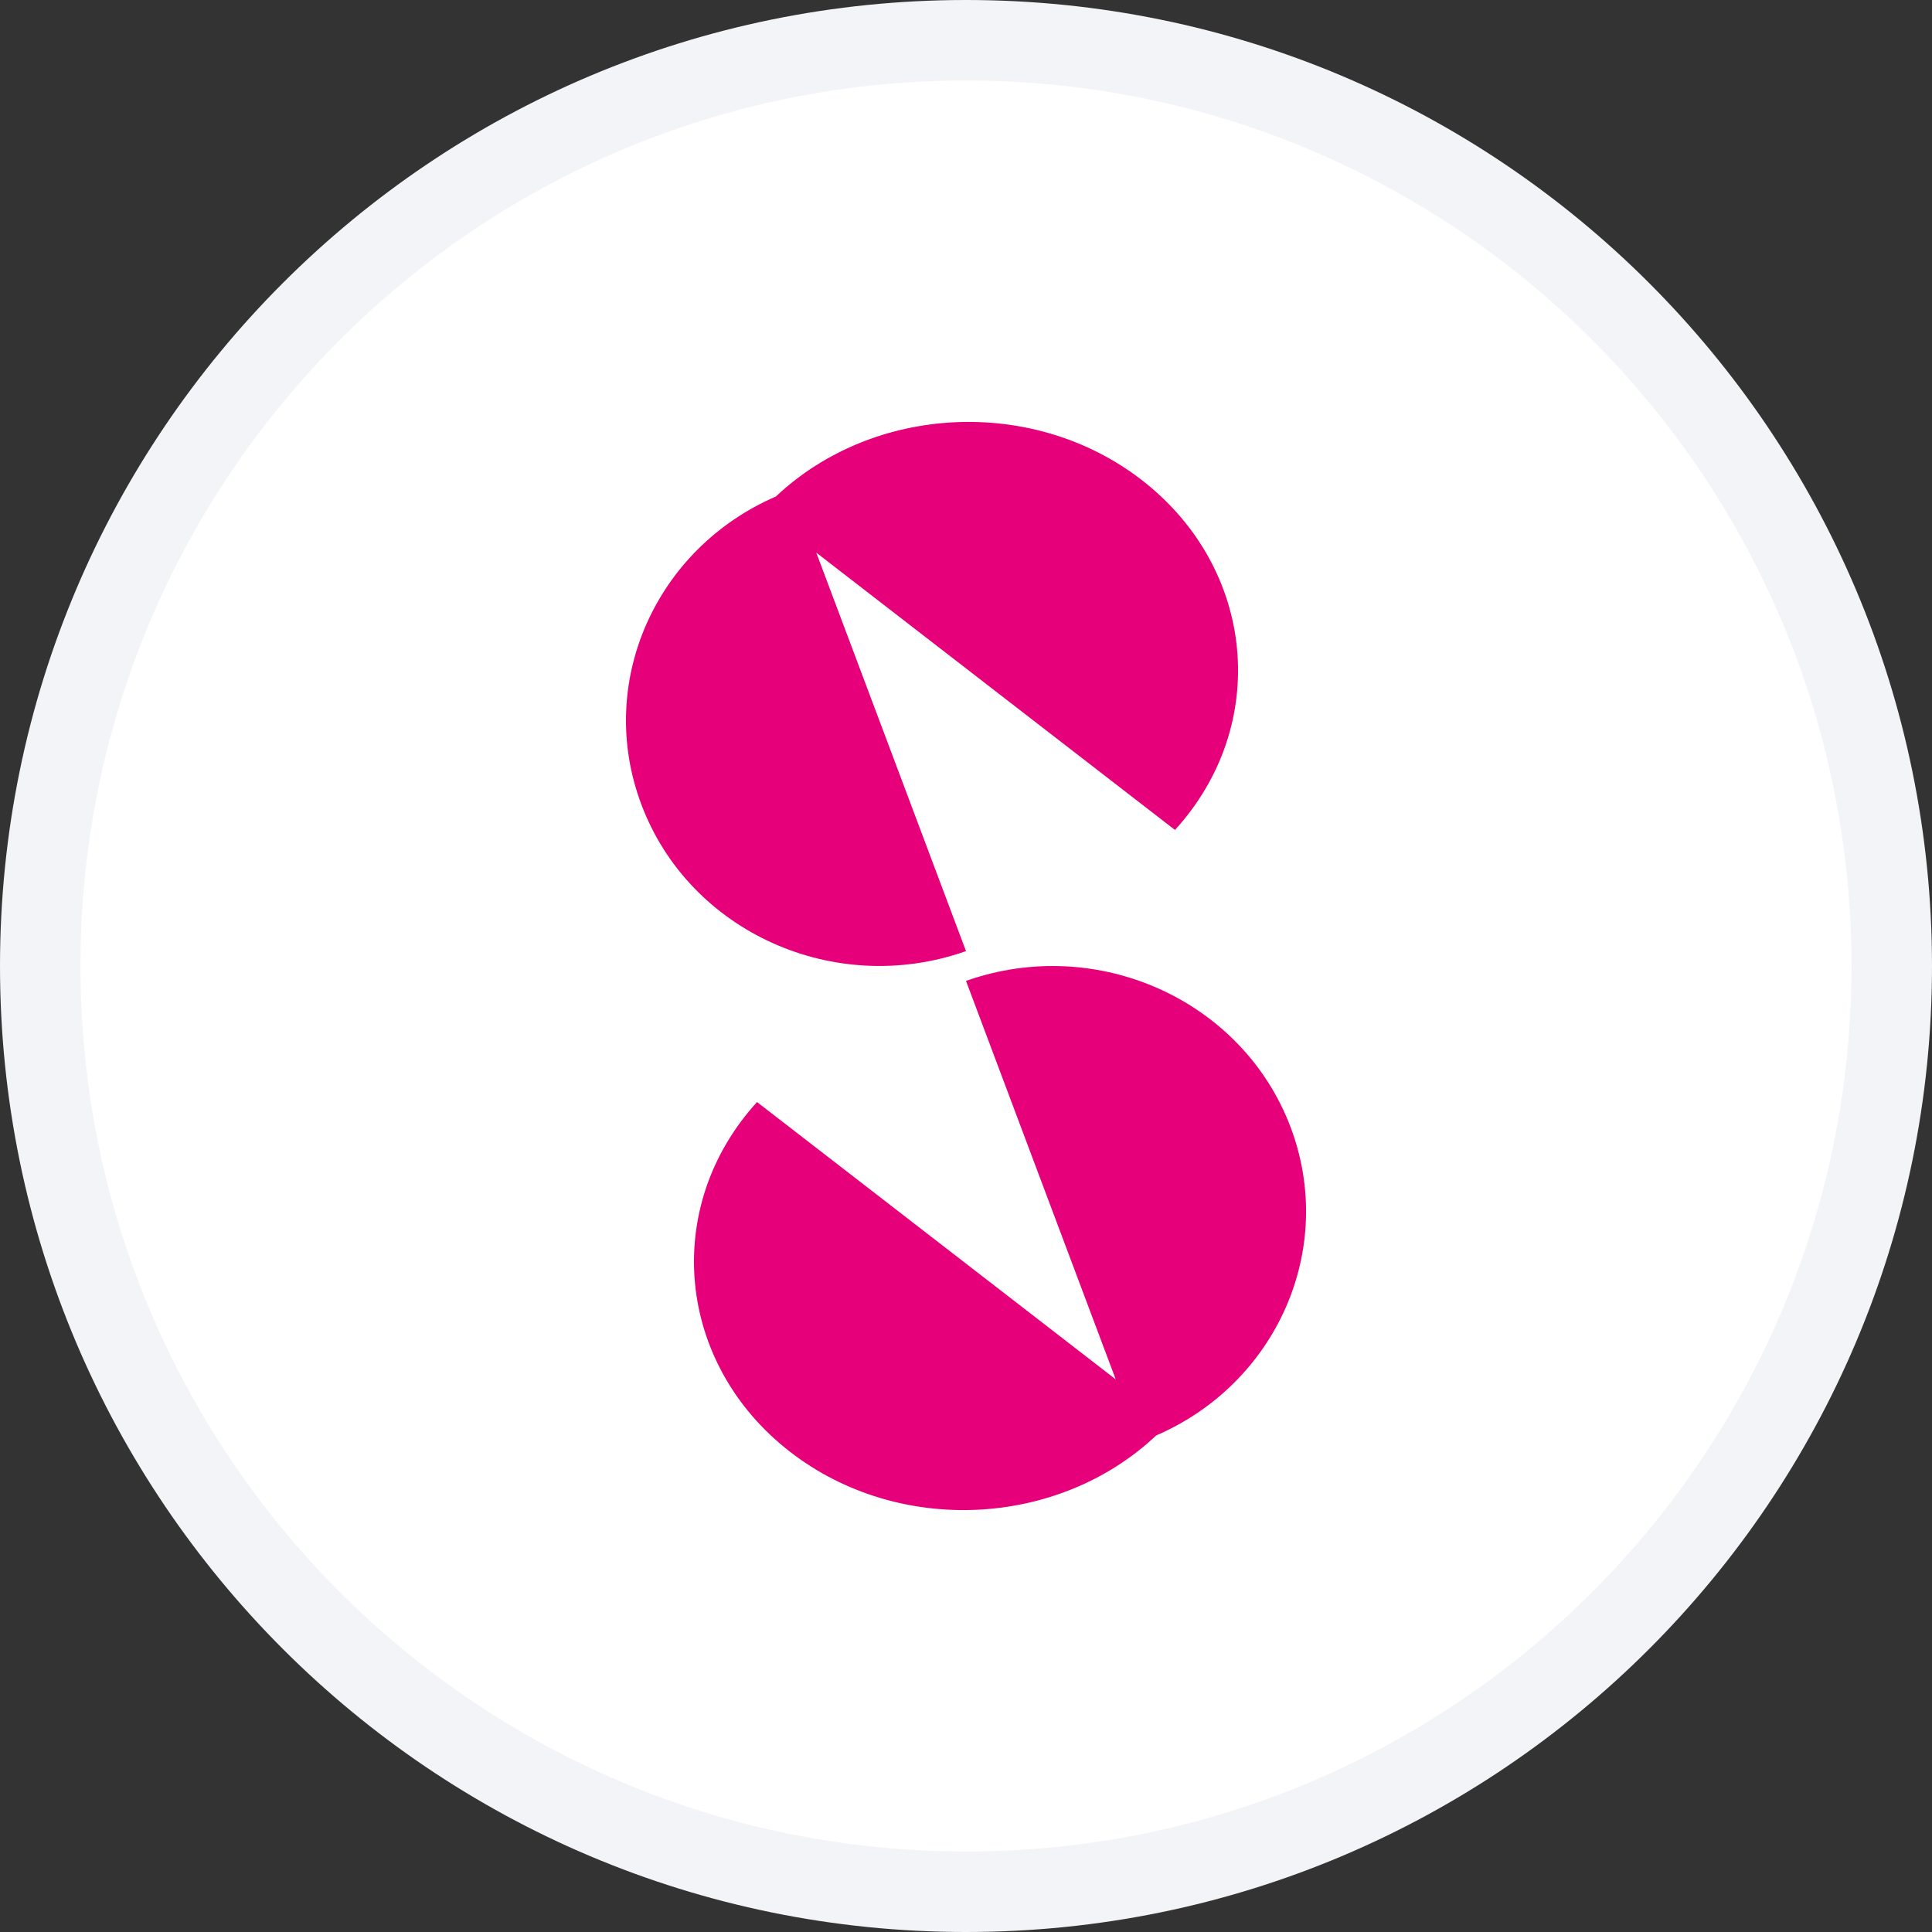
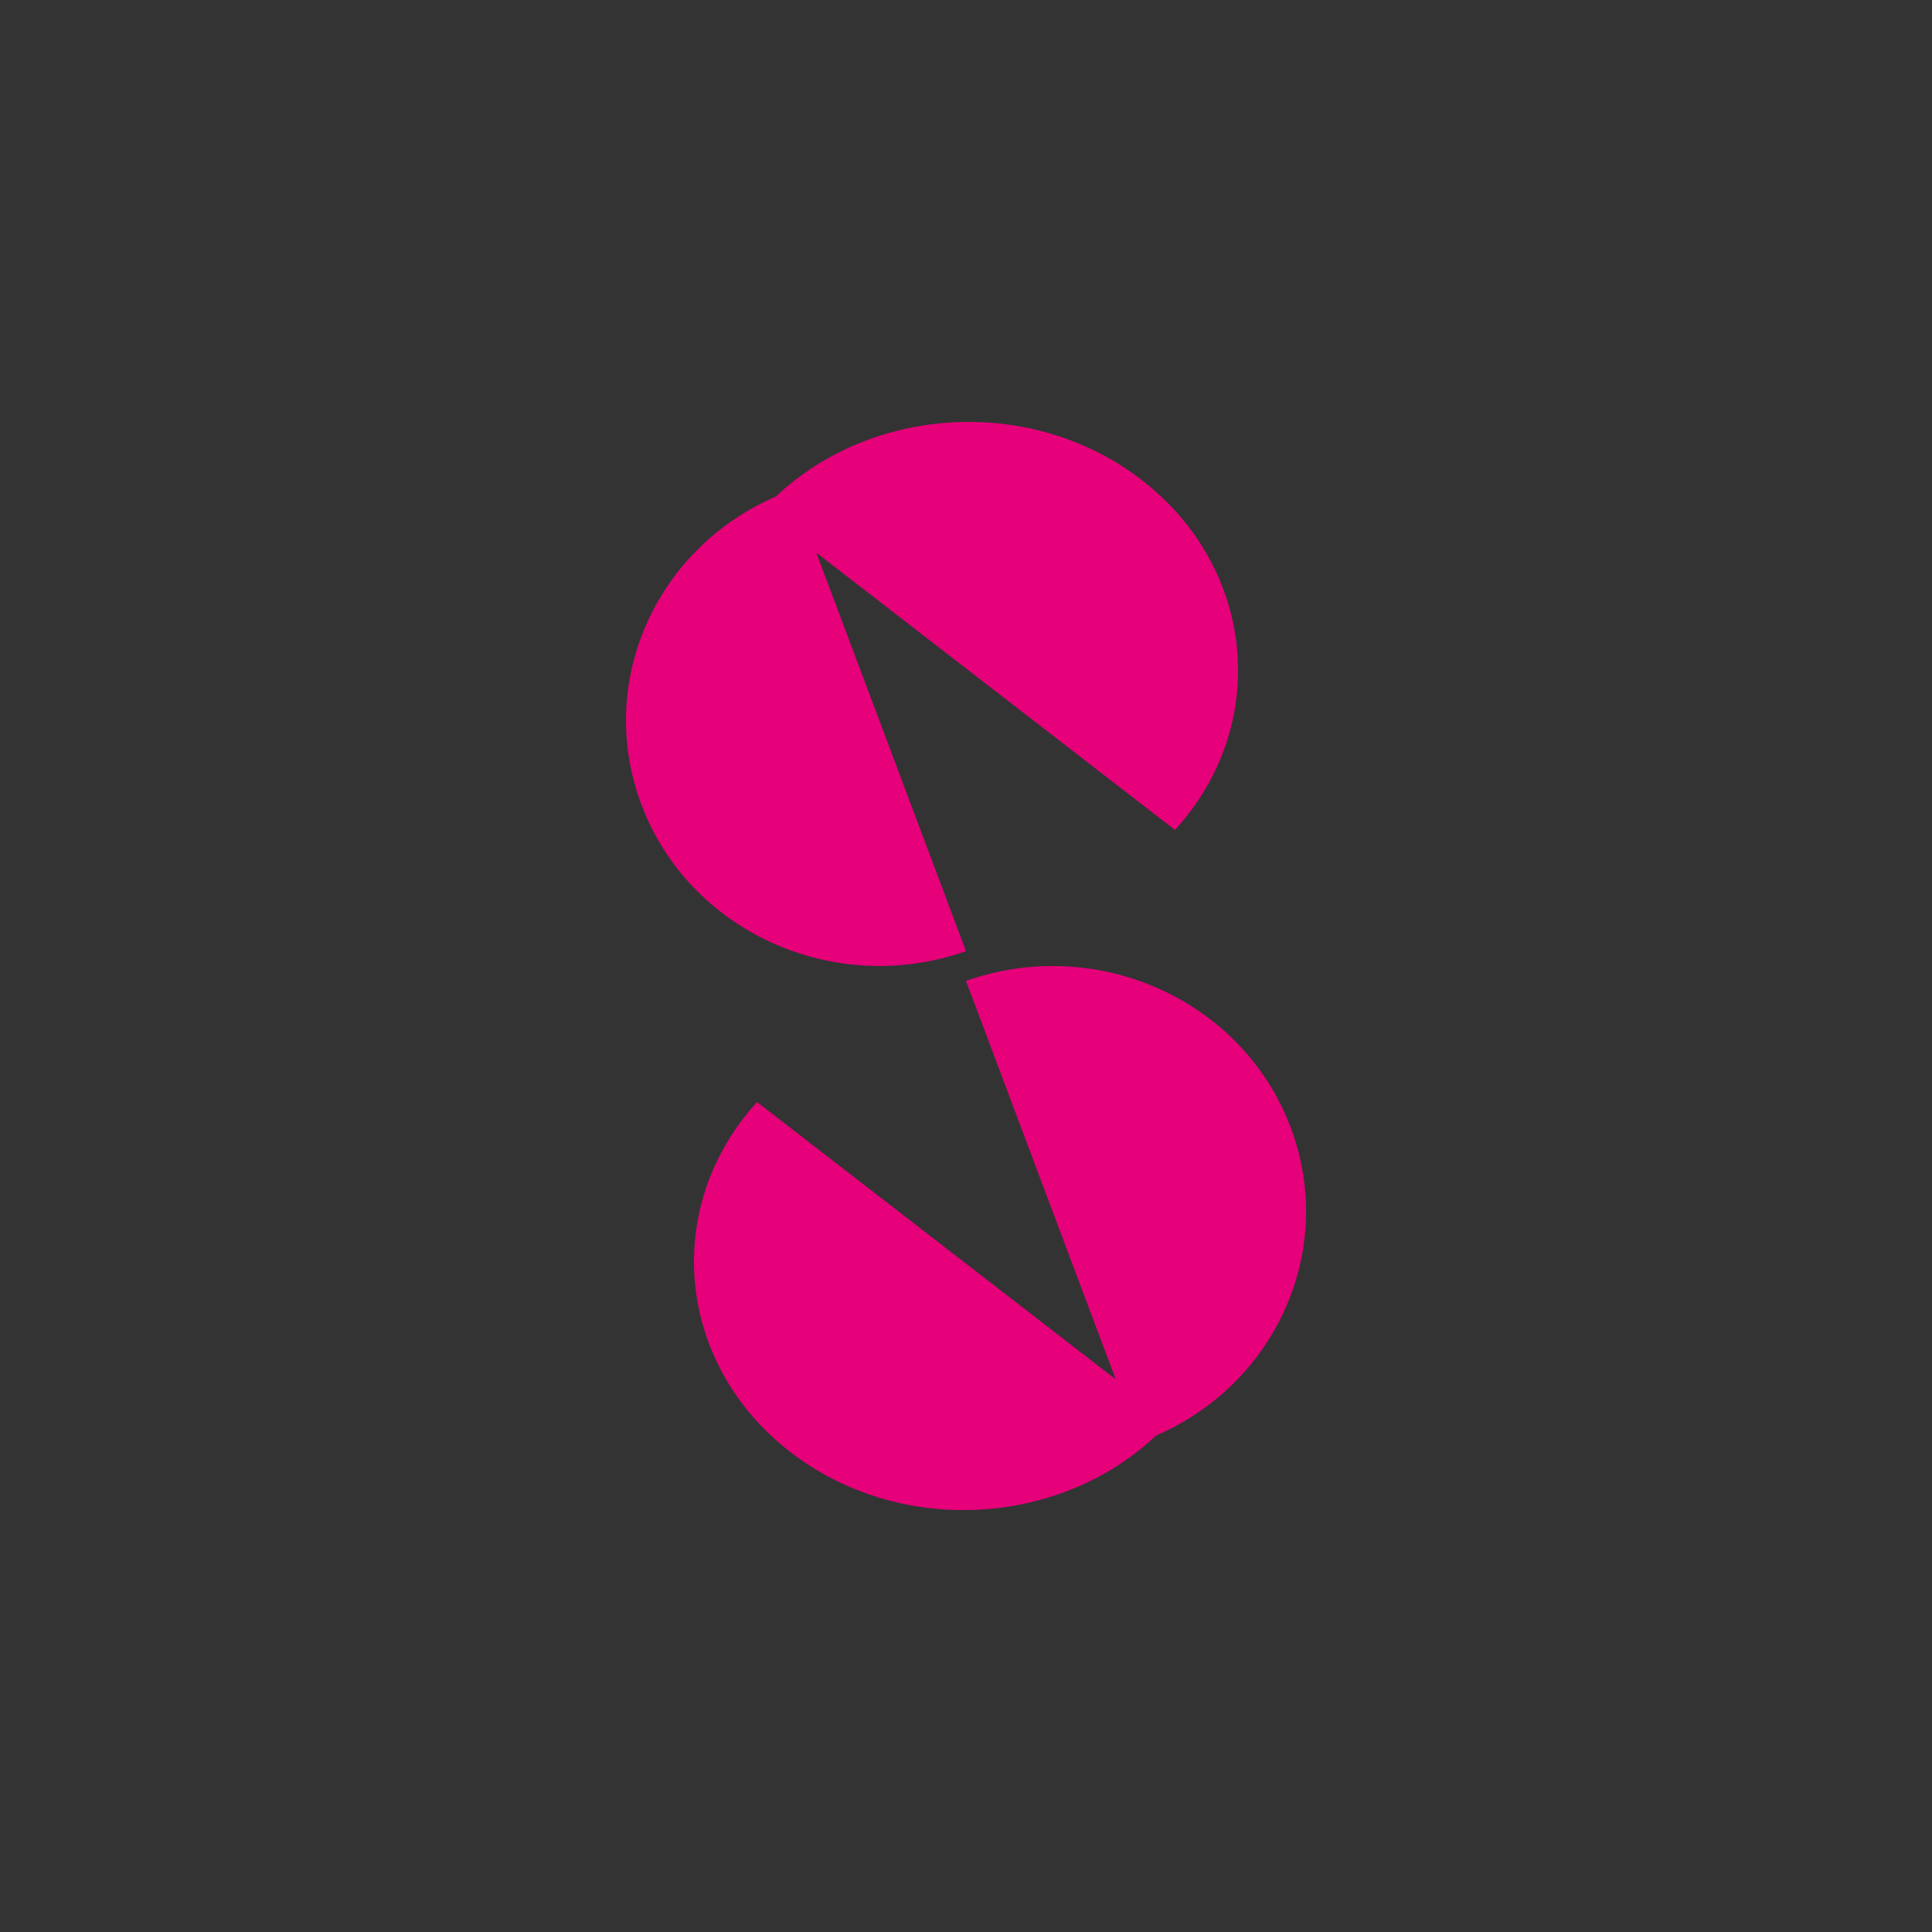
<svg xmlns="http://www.w3.org/2000/svg" width="24" height="24" viewBox="0 0 24 24" fill="none">
  <rect x="0" y="0" width="24" height="24" fill="#333333" stroke="none" />
-   <path d="M23.5 12C23.5 18.351 18.351 23.5 12 23.5C5.649 23.5 0.5 18.351 0.5 12C0.5 5.649 5.649 0.5 12 0.5C18.351 0.5 23.5 5.649 23.5 12Z" fill="white" stroke="#F2F4F7" />
  <path fill-rule="evenodd" clip-rule="evenodd" d="M14.596 10.31C15.785 9.005 15.6 7.059 14.183 5.963C12.833 4.919 10.85 5.025 9.638 6.168C8.144 6.815 7.398 8.48 7.967 9.993C8.561 11.575 10.367 12.391 12 11.815L10.924 8.951L10.14 6.865L12.031 8.327L14.596 10.31ZM16.034 14.007C16.602 15.519 15.857 17.185 14.362 17.832C13.15 18.975 11.168 19.081 9.817 18.037C8.4 16.941 8.216 14.995 9.404 13.69L11.969 15.673L13.86 17.135L13.076 15.049L12 12.185C13.633 11.609 15.439 12.425 16.034 14.007Z" fill="#E6007A" />
</svg>